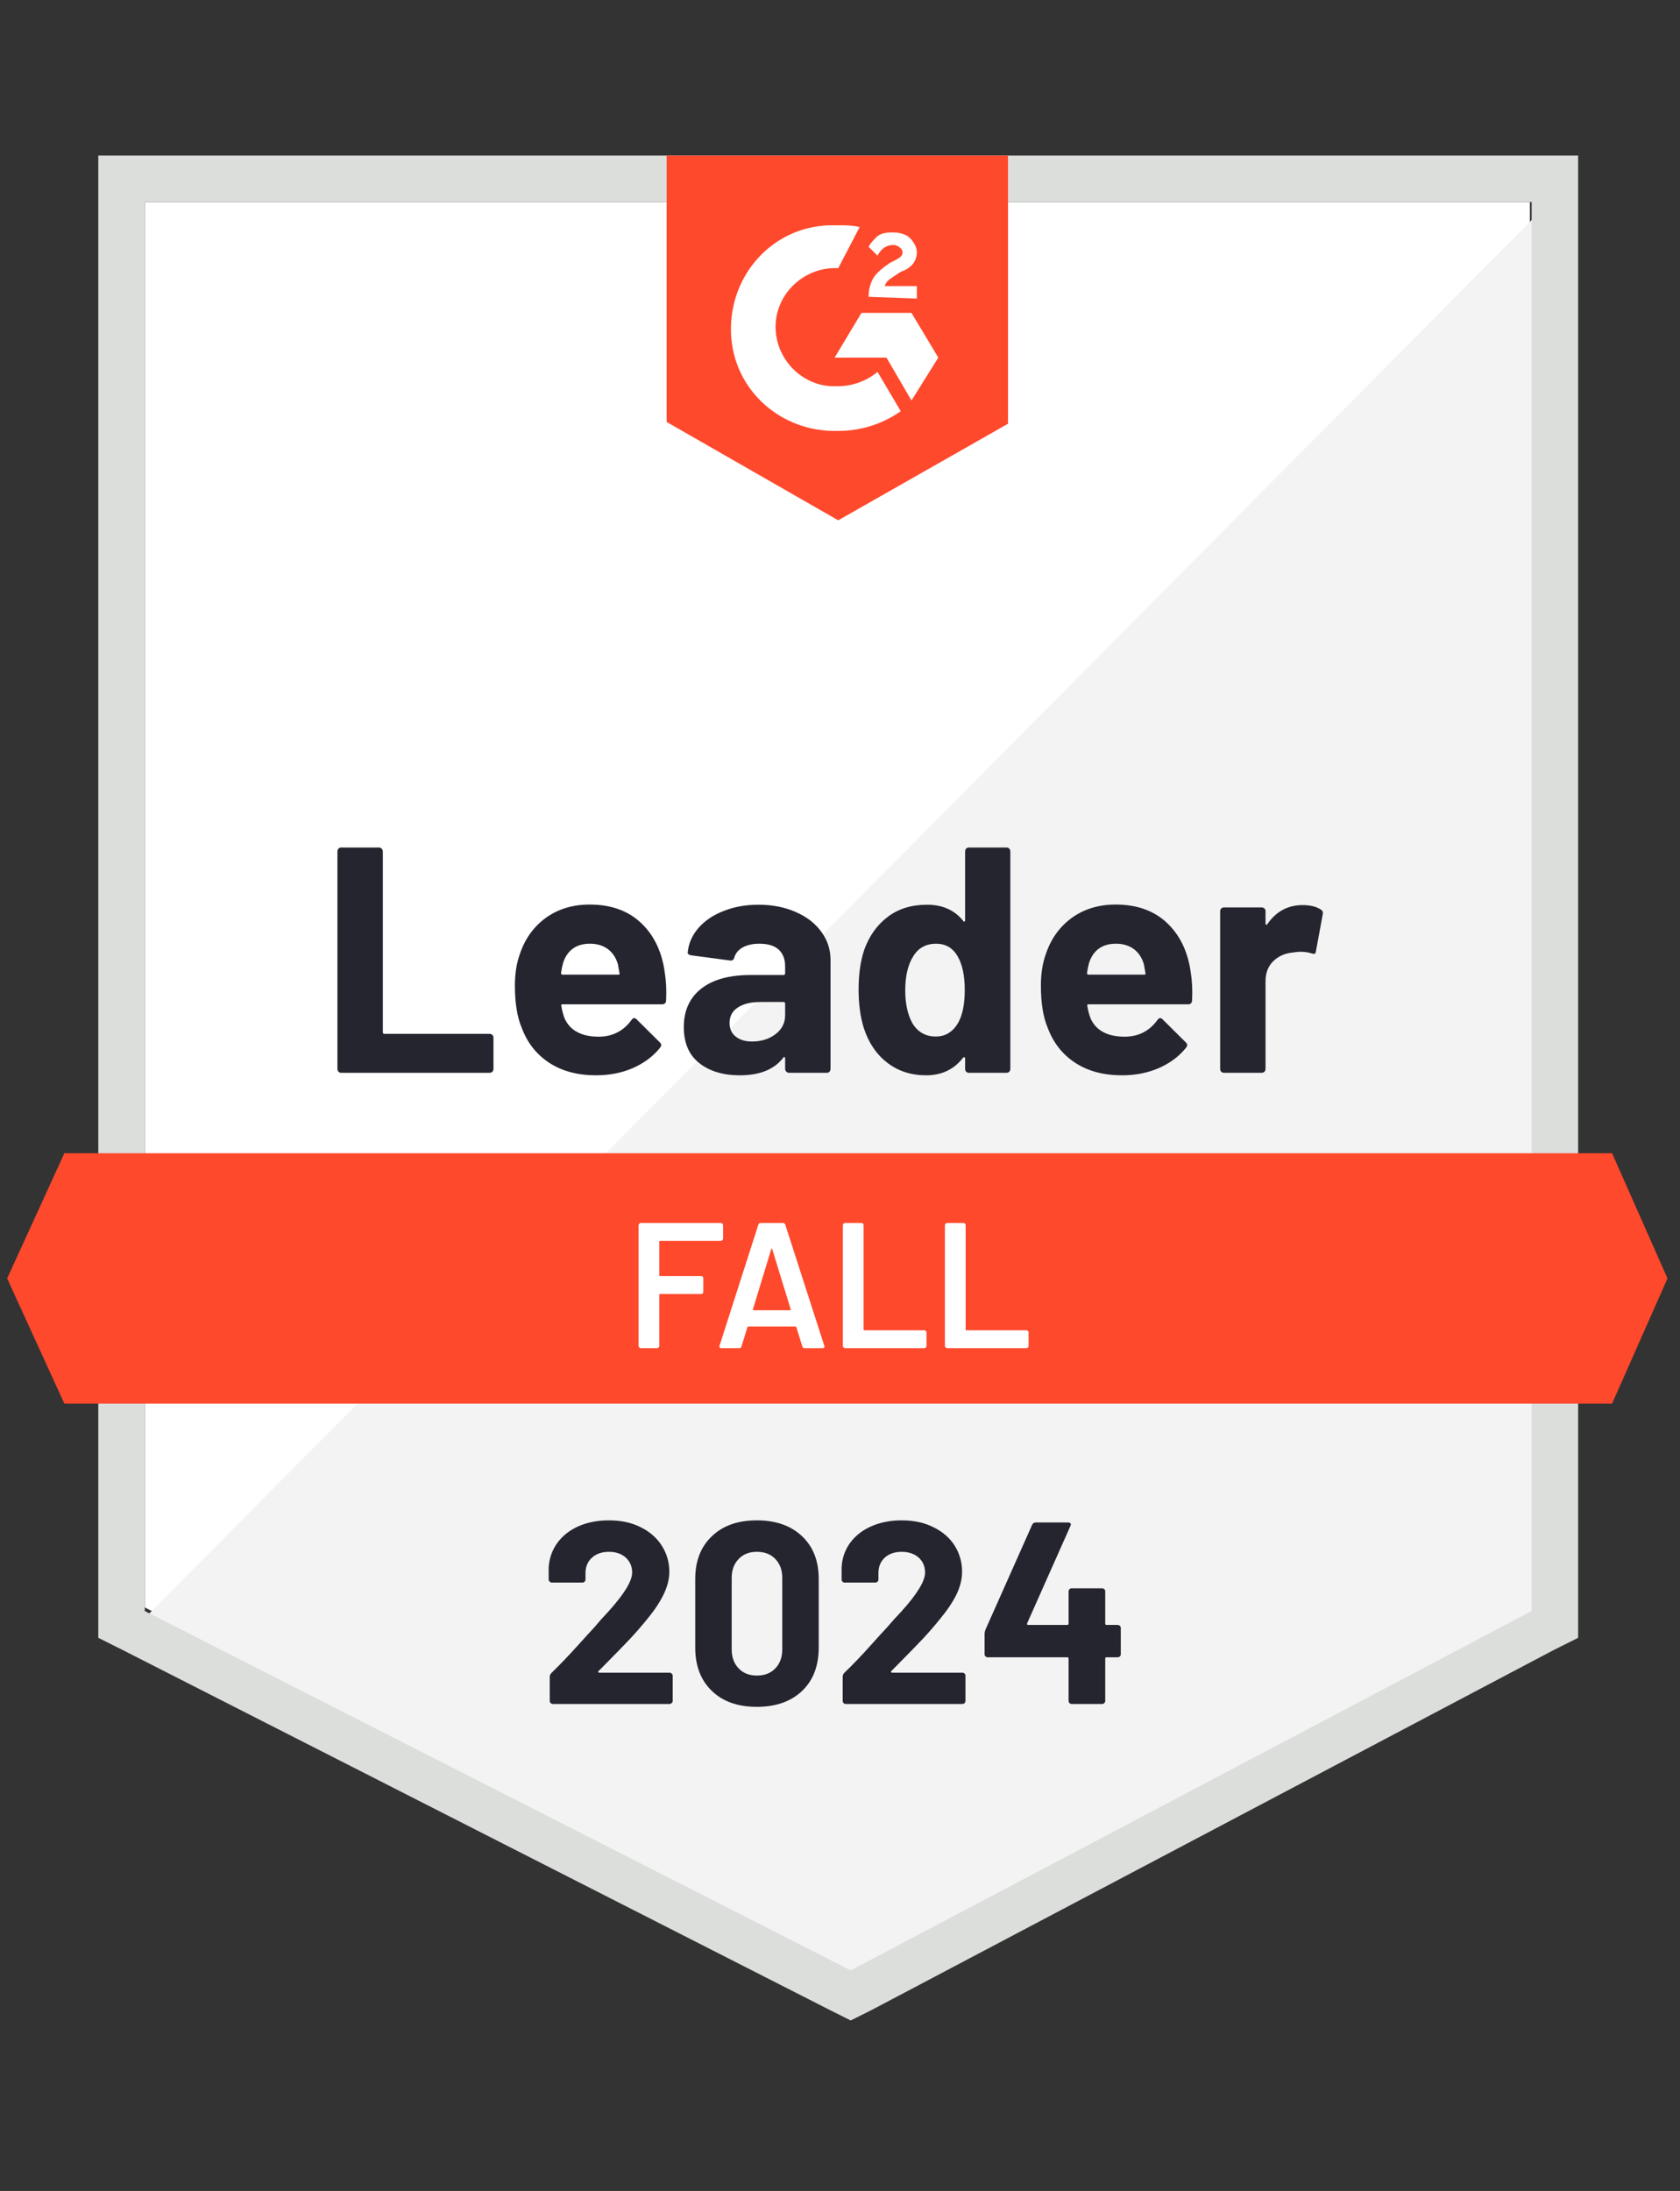
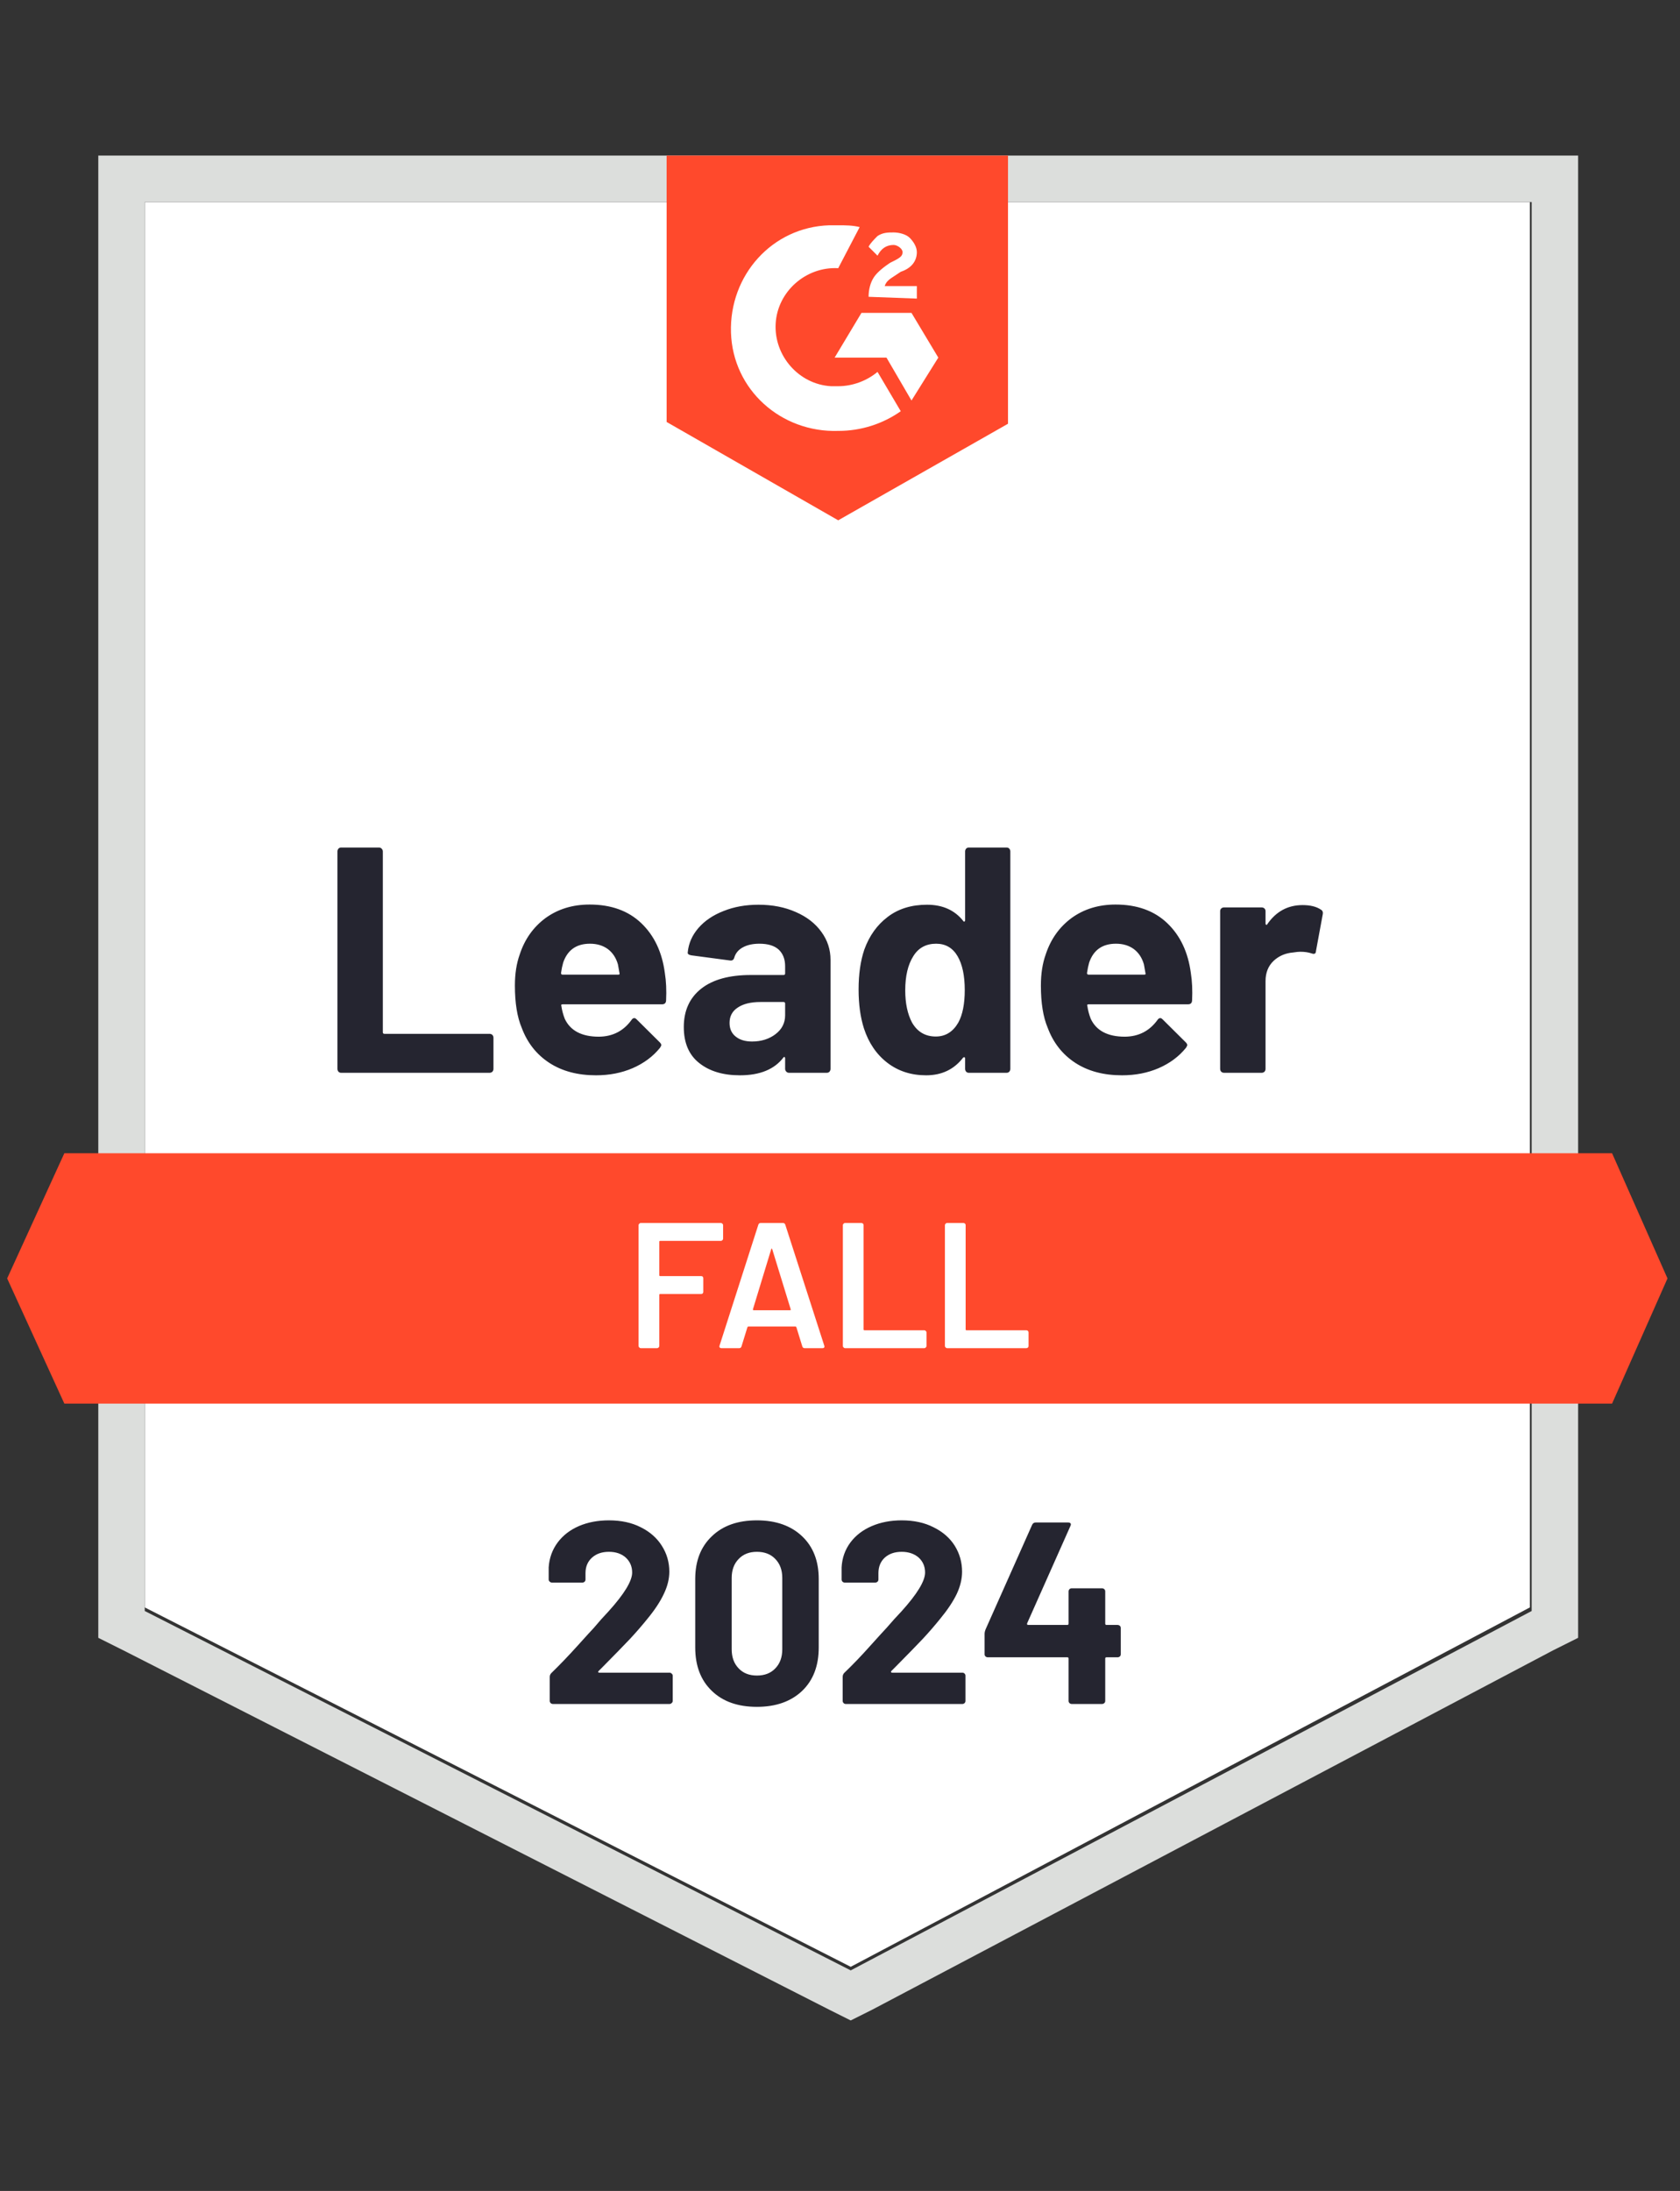
<svg xmlns="http://www.w3.org/2000/svg" width="168" height="219" viewBox="0 0 168 219" fill="none">
  <rect x="0" y="0" width="168" height="219" fill="#333333" stroke="none" />
  <path d="M14.477 160.672L85.072 196.596L152.987 160.672V20.196H14.477V160.672Z" fill="white" />
-   <path d="M154.417 20.732L13.047 163.174L86.323 199.455L154.417 164.604V20.732Z" fill="#F2F3F2" />
  <path d="M9.83 67.021V163.711L12.332 164.962L82.927 200.885L85.072 201.957L87.217 200.885L155.31 164.962L157.813 163.711V15.549H9.83V67.021ZM14.476 161.03V20.196H153.166V161.03L85.072 196.953L14.476 161.03Z" fill="#DCDEDC" />
  <path d="M83.821 22.519C84.536 22.519 85.251 22.519 85.966 22.698L83.821 26.808C80.604 26.63 77.745 29.132 77.566 32.349C77.387 35.566 79.889 38.425 83.106 38.604H83.821C85.251 38.604 86.681 38.068 87.753 37.174L90.076 41.106C88.289 42.357 86.145 43.072 83.821 43.072C78.102 43.251 73.276 38.962 73.098 33.242C72.919 27.523 77.209 22.698 82.928 22.519H83.821ZM91.149 31.276L93.83 35.745L91.149 40.034L88.647 35.745H83.464L86.145 31.276H91.149ZM86.859 29.668C86.859 28.953 87.038 28.238 87.396 27.702C87.753 27.166 88.468 26.63 89.004 26.272L89.362 26.093C90.076 25.736 90.255 25.557 90.255 25.2C90.255 24.842 89.719 24.485 89.362 24.485C88.647 24.485 88.111 24.842 87.753 25.557L86.859 24.664C87.038 24.306 87.396 23.949 87.753 23.591C88.289 23.234 88.826 23.234 89.362 23.234C89.898 23.234 90.613 23.413 90.97 23.77C91.328 24.128 91.685 24.664 91.685 25.2C91.685 26.093 91.149 26.808 90.076 27.166L89.54 27.523C89.004 27.881 88.647 28.059 88.468 28.596H91.685V29.847L86.859 29.668ZM83.821 52.008L100.8 42.357V15.549H66.664V42.179L83.821 52.008ZM161.208 115.276H6.434L0.715 127.787L6.434 140.298H161.208L166.749 127.787L161.208 115.276Z" fill="#FF492C" />
  <path d="M34.118 107.234C34.011 107.234 33.922 107.198 33.85 107.127C33.779 107.043 33.743 106.948 33.743 106.841V85.108C33.743 85.001 33.779 84.906 33.85 84.822C33.922 84.751 34.011 84.715 34.118 84.715H37.889C37.997 84.715 38.086 84.751 38.158 84.822C38.241 84.906 38.283 85.001 38.283 85.108V103.177C38.283 103.284 38.336 103.338 38.444 103.338H48.953C49.06 103.338 49.155 103.374 49.239 103.445C49.31 103.528 49.346 103.624 49.346 103.731V106.841C49.346 106.948 49.31 107.043 49.239 107.127C49.155 107.198 49.06 107.234 48.953 107.234H34.118ZM66.485 97.261C66.616 98.071 66.658 98.983 66.61 99.996C66.599 100.258 66.462 100.389 66.199 100.389H56.262C56.131 100.389 56.09 100.442 56.137 100.55C56.197 100.979 56.31 101.408 56.477 101.837C57.037 103.028 58.175 103.624 59.89 103.624C61.261 103.612 62.345 103.058 63.143 101.962C63.227 101.831 63.322 101.765 63.429 101.765C63.501 101.765 63.578 101.807 63.661 101.89L65.967 104.178C66.074 104.285 66.128 104.38 66.128 104.464C66.128 104.511 66.086 104.601 66.003 104.732C65.3 105.602 64.388 106.281 63.268 106.769C62.16 107.246 60.939 107.484 59.604 107.484C57.758 107.484 56.197 107.067 54.922 106.233C53.647 105.399 52.73 104.231 52.169 102.73C51.717 101.658 51.49 100.252 51.49 98.512C51.49 97.333 51.651 96.296 51.973 95.403C52.473 93.877 53.337 92.662 54.564 91.757C55.804 90.863 57.269 90.416 58.961 90.416C61.106 90.416 62.827 91.036 64.126 92.275C65.425 93.514 66.211 95.176 66.485 97.261ZM58.997 94.33C57.639 94.33 56.745 94.962 56.316 96.225C56.233 96.511 56.161 96.856 56.102 97.261C56.102 97.368 56.155 97.422 56.262 97.422H61.821C61.952 97.422 61.993 97.368 61.946 97.261C61.839 96.642 61.785 96.344 61.785 96.368C61.594 95.724 61.261 95.224 60.784 94.866C60.295 94.509 59.7 94.33 58.997 94.33ZM75.85 90.434C77.244 90.434 78.49 90.678 79.586 91.167C80.682 91.643 81.534 92.305 82.141 93.151C82.749 93.985 83.053 94.914 83.053 95.939V106.841C83.053 106.948 83.017 107.043 82.946 107.127C82.874 107.198 82.785 107.234 82.678 107.234H78.907C78.799 107.234 78.71 107.198 78.638 107.127C78.555 107.043 78.513 106.948 78.513 106.841V105.786C78.513 105.727 78.496 105.685 78.46 105.661C78.412 105.637 78.37 105.655 78.335 105.715C77.429 106.894 75.981 107.484 73.992 107.484C72.312 107.484 70.959 107.079 69.935 106.269C68.898 105.459 68.38 104.255 68.38 102.659C68.38 101.014 68.964 99.734 70.131 98.816C71.287 97.911 72.937 97.458 75.082 97.458H78.353C78.46 97.458 78.513 97.404 78.513 97.297V96.582C78.513 95.879 78.299 95.325 77.87 94.92C77.441 94.527 76.798 94.33 75.94 94.33C75.284 94.33 74.736 94.449 74.296 94.688C73.855 94.926 73.569 95.26 73.438 95.689C73.378 95.927 73.241 96.034 73.027 96.01L69.13 95.492C68.868 95.444 68.749 95.349 68.773 95.206C68.856 94.3 69.214 93.484 69.845 92.757C70.477 92.031 71.317 91.465 72.365 91.059C73.402 90.642 74.564 90.434 75.85 90.434ZM75.207 104.106C76.124 104.106 76.905 103.862 77.548 103.374C78.192 102.885 78.513 102.254 78.513 101.479V100.317C78.513 100.21 78.46 100.157 78.353 100.157H76.047C75.082 100.157 74.325 100.341 73.777 100.711C73.229 101.068 72.955 101.58 72.955 102.248C72.955 102.831 73.158 103.284 73.563 103.606C73.968 103.94 74.516 104.106 75.207 104.106ZM96.511 85.108C96.511 85.001 96.547 84.906 96.618 84.822C96.689 84.751 96.779 84.715 96.886 84.715H100.657C100.764 84.715 100.854 84.751 100.925 84.822C100.997 84.906 101.033 85.001 101.033 85.108V106.841C101.033 106.948 100.997 107.043 100.925 107.127C100.854 107.198 100.764 107.234 100.657 107.234H96.886C96.779 107.234 96.689 107.198 96.618 107.127C96.547 107.043 96.511 106.948 96.511 106.841V105.786C96.511 105.727 96.487 105.691 96.439 105.679C96.392 105.667 96.35 105.679 96.314 105.715C95.409 106.894 94.175 107.484 92.615 107.484C91.113 107.484 89.821 107.067 88.736 106.233C87.652 105.399 86.872 104.255 86.395 102.802C86.038 101.682 85.859 100.383 85.859 98.906C85.859 97.38 86.049 96.052 86.431 94.92C86.931 93.538 87.712 92.448 88.772 91.649C89.832 90.839 91.143 90.434 92.704 90.434C94.253 90.434 95.456 90.97 96.314 92.043C96.35 92.114 96.392 92.138 96.439 92.114C96.487 92.09 96.511 92.049 96.511 91.989V85.108ZM95.832 102.212C96.261 101.425 96.475 100.341 96.475 98.959C96.475 97.529 96.237 96.403 95.76 95.581C95.272 94.747 94.557 94.33 93.615 94.33C92.603 94.33 91.84 94.747 91.328 95.581C90.792 96.427 90.524 97.565 90.524 98.995C90.524 100.282 90.75 101.354 91.203 102.212C91.739 103.141 92.531 103.606 93.58 103.606C94.545 103.606 95.296 103.141 95.832 102.212ZM119.084 97.261C119.215 98.071 119.256 98.983 119.209 99.996C119.197 100.258 119.06 100.389 118.798 100.389H108.861C108.73 100.389 108.688 100.442 108.735 100.55C108.795 100.979 108.908 101.408 109.075 101.837C109.635 103.028 110.773 103.624 112.489 103.624C113.859 103.612 114.943 103.058 115.741 101.962C115.825 101.831 115.92 101.765 116.027 101.765C116.099 101.765 116.176 101.807 116.26 101.89L118.565 104.178C118.673 104.285 118.726 104.38 118.726 104.464C118.726 104.511 118.684 104.601 118.601 104.732C117.898 105.602 116.987 106.281 115.867 106.769C114.758 107.246 113.537 107.484 112.203 107.484C110.356 107.484 108.795 107.067 107.52 106.233C106.245 105.399 105.328 104.231 104.768 102.73C104.315 101.658 104.089 100.252 104.089 98.512C104.089 97.333 104.25 96.296 104.571 95.403C105.072 93.877 105.936 92.662 107.163 91.757C108.402 90.863 109.867 90.416 111.559 90.416C113.704 90.416 115.426 91.036 116.724 92.275C118.023 93.514 118.81 95.176 119.084 97.261ZM111.595 94.33C110.237 94.33 109.343 94.962 108.914 96.225C108.831 96.511 108.759 96.856 108.7 97.261C108.7 97.368 108.753 97.422 108.861 97.422H114.419C114.55 97.422 114.592 97.368 114.544 97.261C114.437 96.642 114.383 96.344 114.383 96.368C114.193 95.724 113.859 95.224 113.382 94.866C112.894 94.509 112.298 94.33 111.595 94.33ZM130.254 90.47C131.028 90.47 131.636 90.619 132.077 90.916C132.256 91.012 132.321 91.173 132.273 91.399L131.594 95.081C131.582 95.331 131.433 95.403 131.147 95.295C130.826 95.188 130.45 95.134 130.021 95.134C129.855 95.134 129.622 95.158 129.324 95.206C128.55 95.266 127.895 95.546 127.358 96.046C126.822 96.558 126.554 97.231 126.554 98.066V106.841C126.554 106.948 126.518 107.043 126.447 107.127C126.364 107.198 126.268 107.234 126.161 107.234H122.408C122.301 107.234 122.205 107.198 122.122 107.127C122.05 107.043 122.015 106.948 122.015 106.841V91.077C122.015 90.97 122.05 90.881 122.122 90.809C122.205 90.738 122.301 90.702 122.408 90.702H126.161C126.268 90.702 126.364 90.738 126.447 90.809C126.518 90.881 126.554 90.97 126.554 91.077V92.311C126.554 92.37 126.572 92.412 126.608 92.436C126.655 92.46 126.691 92.448 126.715 92.4C127.597 91.113 128.776 90.47 130.254 90.47Z" fill="#252530" />
  <path d="M72.311 123.819C72.311 123.879 72.288 123.927 72.24 123.962C72.204 124.01 72.157 124.034 72.097 124.034H66.02C65.961 124.034 65.931 124.064 65.931 124.123V127.465C65.931 127.525 65.961 127.555 66.02 127.555H70.113C70.173 127.555 70.226 127.573 70.274 127.608C70.31 127.656 70.328 127.71 70.328 127.769V129.127C70.328 129.187 70.31 129.241 70.274 129.288C70.226 129.324 70.173 129.342 70.113 129.342H66.02C65.961 129.342 65.931 129.372 65.931 129.431V134.543C65.931 134.602 65.907 134.65 65.86 134.686C65.824 134.733 65.776 134.757 65.717 134.757H64.072C64.013 134.757 63.965 134.733 63.929 134.686C63.882 134.65 63.858 134.602 63.858 134.543V122.461C63.858 122.401 63.882 122.354 63.929 122.318C63.965 122.27 64.013 122.247 64.072 122.247H72.097C72.157 122.247 72.204 122.27 72.24 122.318C72.288 122.354 72.311 122.401 72.311 122.461V123.819ZM80.461 134.757C80.342 134.757 80.265 134.698 80.229 134.578L79.639 132.666C79.615 132.619 79.586 132.595 79.55 132.595H74.832C74.796 132.595 74.766 132.619 74.742 132.666L74.152 134.578C74.117 134.698 74.039 134.757 73.92 134.757H72.133C72.061 134.757 72.008 134.733 71.972 134.686C71.936 134.65 71.93 134.59 71.954 134.507L75.832 122.425C75.868 122.306 75.946 122.247 76.065 122.247H78.299C78.418 122.247 78.495 122.306 78.531 122.425L82.427 134.507C82.439 134.531 82.445 134.561 82.445 134.596C82.445 134.704 82.38 134.757 82.249 134.757H80.461ZM75.296 130.861C75.284 130.933 75.308 130.968 75.368 130.968H78.996C79.067 130.968 79.091 130.933 79.067 130.861L77.226 124.874C77.215 124.826 77.197 124.802 77.173 124.802C77.149 124.802 77.131 124.826 77.119 124.874L75.296 130.861ZM84.501 134.757C84.441 134.757 84.393 134.733 84.358 134.686C84.31 134.65 84.286 134.602 84.286 134.543V122.461C84.286 122.401 84.31 122.354 84.358 122.318C84.393 122.27 84.441 122.247 84.501 122.247H86.145C86.204 122.247 86.258 122.27 86.306 122.318C86.341 122.354 86.359 122.401 86.359 122.461V132.881C86.359 132.94 86.389 132.97 86.448 132.97H92.436C92.495 132.97 92.543 132.994 92.579 133.041C92.626 133.077 92.65 133.125 92.65 133.184V134.543C92.65 134.602 92.626 134.65 92.579 134.686C92.543 134.733 92.495 134.757 92.436 134.757H84.501ZM94.706 134.757C94.646 134.757 94.598 134.733 94.563 134.686C94.515 134.65 94.491 134.602 94.491 134.543V122.461C94.491 122.401 94.515 122.354 94.563 122.318C94.598 122.27 94.646 122.247 94.706 122.247H96.35C96.409 122.247 96.463 122.27 96.511 122.318C96.546 122.354 96.564 122.401 96.564 122.461V132.881C96.564 132.94 96.594 132.97 96.654 132.97H102.641C102.7 132.97 102.754 132.994 102.802 133.041C102.837 133.077 102.855 133.125 102.855 133.184V134.543C102.855 134.602 102.837 134.65 102.802 134.686C102.754 134.733 102.7 134.757 102.641 134.757H94.706Z" fill="white" />
  <path d="M59.855 167.035C59.819 167.071 59.807 167.107 59.819 167.142C59.843 167.178 59.878 167.196 59.926 167.196H66.95C67.033 167.196 67.105 167.226 67.164 167.285C67.236 167.345 67.272 167.416 67.272 167.5V170.02C67.272 170.103 67.236 170.175 67.164 170.234C67.105 170.294 67.033 170.324 66.95 170.324H55.297C55.202 170.324 55.124 170.294 55.065 170.234C55.005 170.175 54.975 170.103 54.975 170.02V167.625C54.975 167.47 55.029 167.339 55.136 167.232C55.982 166.41 56.846 165.51 57.728 164.533C58.609 163.556 59.163 162.948 59.39 162.71C59.867 162.138 60.355 161.59 60.855 161.066C62.428 159.326 63.215 158.033 63.215 157.187C63.215 156.58 63 156.079 62.571 155.686C62.142 155.305 61.582 155.114 60.891 155.114C60.2 155.114 59.64 155.305 59.211 155.686C58.77 156.079 58.55 156.598 58.55 157.241V157.884C58.55 157.968 58.52 158.039 58.461 158.099C58.401 158.159 58.329 158.188 58.246 158.188H55.19C55.106 158.188 55.035 158.159 54.975 158.099C54.904 158.039 54.868 157.968 54.868 157.884V156.669C54.928 155.74 55.226 154.912 55.762 154.185C56.298 153.47 57.007 152.922 57.889 152.541C58.782 152.159 59.783 151.969 60.891 151.969C62.118 151.969 63.185 152.201 64.09 152.666C64.996 153.119 65.693 153.732 66.181 154.507C66.682 155.293 66.932 156.157 66.932 157.098C66.932 157.825 66.747 158.57 66.378 159.332C66.02 160.095 65.478 160.917 64.752 161.799C64.215 162.466 63.638 163.133 63.018 163.8C62.398 164.456 61.475 165.403 60.248 166.642L59.855 167.035ZM75.689 170.61C73.783 170.61 72.282 170.079 71.186 169.019C70.078 167.959 69.523 166.511 69.523 164.676V157.831C69.523 156.032 70.078 154.608 71.186 153.559C72.282 152.499 73.783 151.969 75.689 151.969C77.584 151.969 79.091 152.499 80.211 153.559C81.319 154.608 81.873 156.032 81.873 157.831V164.676C81.873 166.511 81.319 167.959 80.211 169.019C79.091 170.079 77.584 170.61 75.689 170.61ZM75.689 167.482C76.464 167.482 77.078 167.244 77.53 166.767C77.995 166.29 78.227 165.653 78.227 164.855V157.724C78.227 156.937 77.995 156.306 77.53 155.829C77.078 155.353 76.464 155.114 75.689 155.114C74.927 155.114 74.319 155.353 73.867 155.829C73.402 156.306 73.169 156.937 73.169 157.724V164.855C73.169 165.653 73.402 166.29 73.867 166.767C74.319 167.244 74.927 167.482 75.689 167.482ZM89.129 167.035C89.094 167.071 89.088 167.107 89.112 167.142C89.124 167.178 89.159 167.196 89.219 167.196H96.243C96.326 167.196 96.397 167.226 96.457 167.285C96.517 167.345 96.546 167.416 96.546 167.5V170.02C96.546 170.103 96.517 170.175 96.457 170.234C96.397 170.294 96.326 170.324 96.243 170.324H84.572C84.489 170.324 84.417 170.294 84.358 170.234C84.298 170.175 84.268 170.103 84.268 170.02V167.625C84.268 167.47 84.316 167.339 84.411 167.232C85.269 166.41 86.133 165.51 87.003 164.533C87.884 163.556 88.438 162.948 88.665 162.71C89.153 162.138 89.648 161.59 90.148 161.066C91.721 159.326 92.507 158.033 92.507 157.187C92.507 156.58 92.293 156.079 91.864 155.686C91.423 155.305 90.857 155.114 90.166 155.114C89.475 155.114 88.915 155.305 88.486 155.686C88.057 156.079 87.843 156.598 87.843 157.241V157.884C87.843 157.968 87.813 158.039 87.753 158.099C87.694 158.159 87.616 158.188 87.521 158.188H84.465C84.381 158.188 84.31 158.159 84.25 158.099C84.191 158.039 84.161 157.968 84.161 157.884V156.669C84.209 155.74 84.501 154.912 85.037 154.185C85.573 153.47 86.288 152.922 87.181 152.541C88.075 152.159 89.07 151.969 90.166 151.969C91.393 151.969 92.46 152.201 93.365 152.666C94.283 153.119 94.986 153.732 95.474 154.507C95.963 155.293 96.207 156.157 96.207 157.098C96.207 157.825 96.028 158.57 95.671 159.332C95.301 160.095 94.753 160.917 94.026 161.799C93.49 162.466 92.912 163.133 92.293 163.8C91.673 164.456 90.75 165.403 89.523 166.642L89.129 167.035ZM111.756 162.424C111.839 162.424 111.917 162.454 111.988 162.513C112.048 162.573 112.078 162.645 112.078 162.728V165.355C112.078 165.439 112.048 165.51 111.988 165.57C111.917 165.629 111.839 165.659 111.756 165.659H110.648C110.564 165.659 110.523 165.701 110.523 165.784V170.02C110.523 170.103 110.493 170.175 110.433 170.234C110.362 170.294 110.284 170.324 110.201 170.324H107.181C107.085 170.324 107.008 170.294 106.948 170.234C106.889 170.175 106.859 170.103 106.859 170.02V165.784C106.859 165.701 106.817 165.659 106.734 165.659H98.781C98.697 165.659 98.62 165.629 98.548 165.57C98.489 165.51 98.459 165.439 98.459 165.355V163.282C98.459 163.175 98.489 163.044 98.548 162.889L103.213 152.416C103.284 152.261 103.403 152.183 103.57 152.183H106.805C106.924 152.183 107.008 152.213 107.055 152.273C107.103 152.332 107.097 152.422 107.038 152.541L102.712 162.263C102.701 162.299 102.701 162.335 102.712 162.37C102.736 162.406 102.766 162.424 102.802 162.424H106.734C106.817 162.424 106.859 162.376 106.859 162.281V159.082C106.859 158.987 106.889 158.909 106.948 158.85C107.008 158.79 107.085 158.76 107.181 158.76H110.201C110.284 158.76 110.362 158.79 110.433 158.85C110.493 158.909 110.523 158.987 110.523 159.082V162.281C110.523 162.376 110.564 162.424 110.648 162.424H111.756Z" fill="#252530" />
</svg>